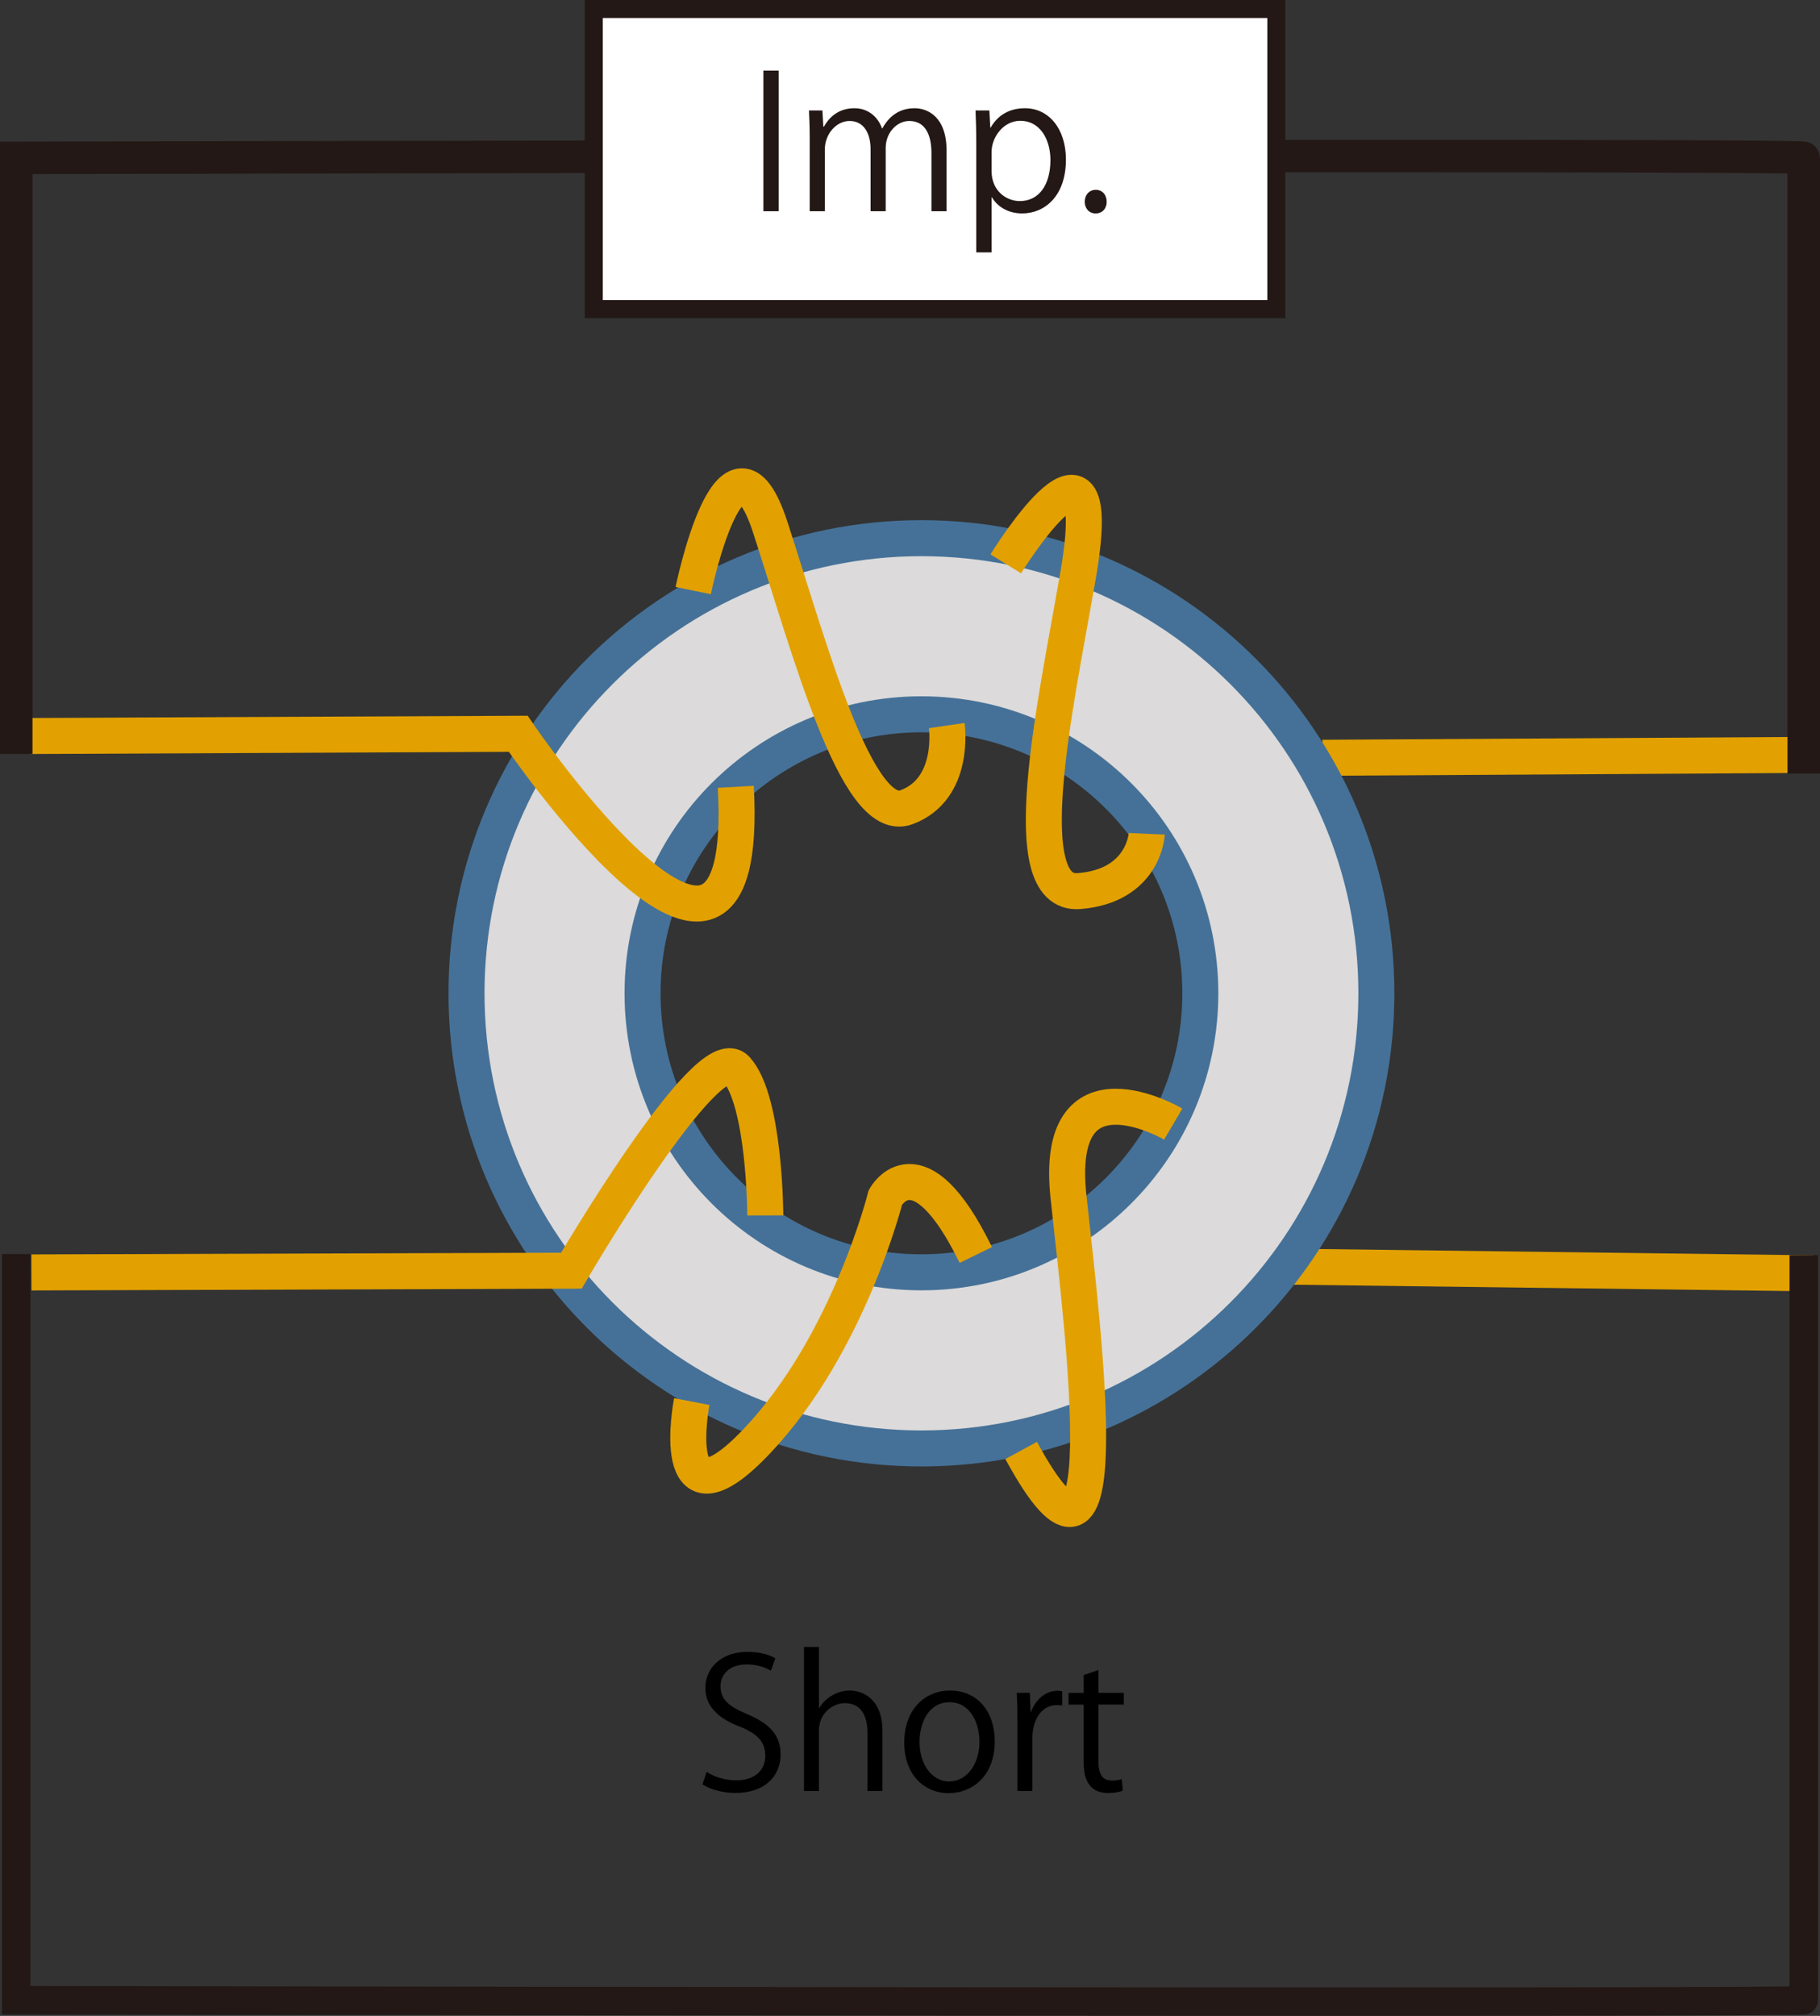
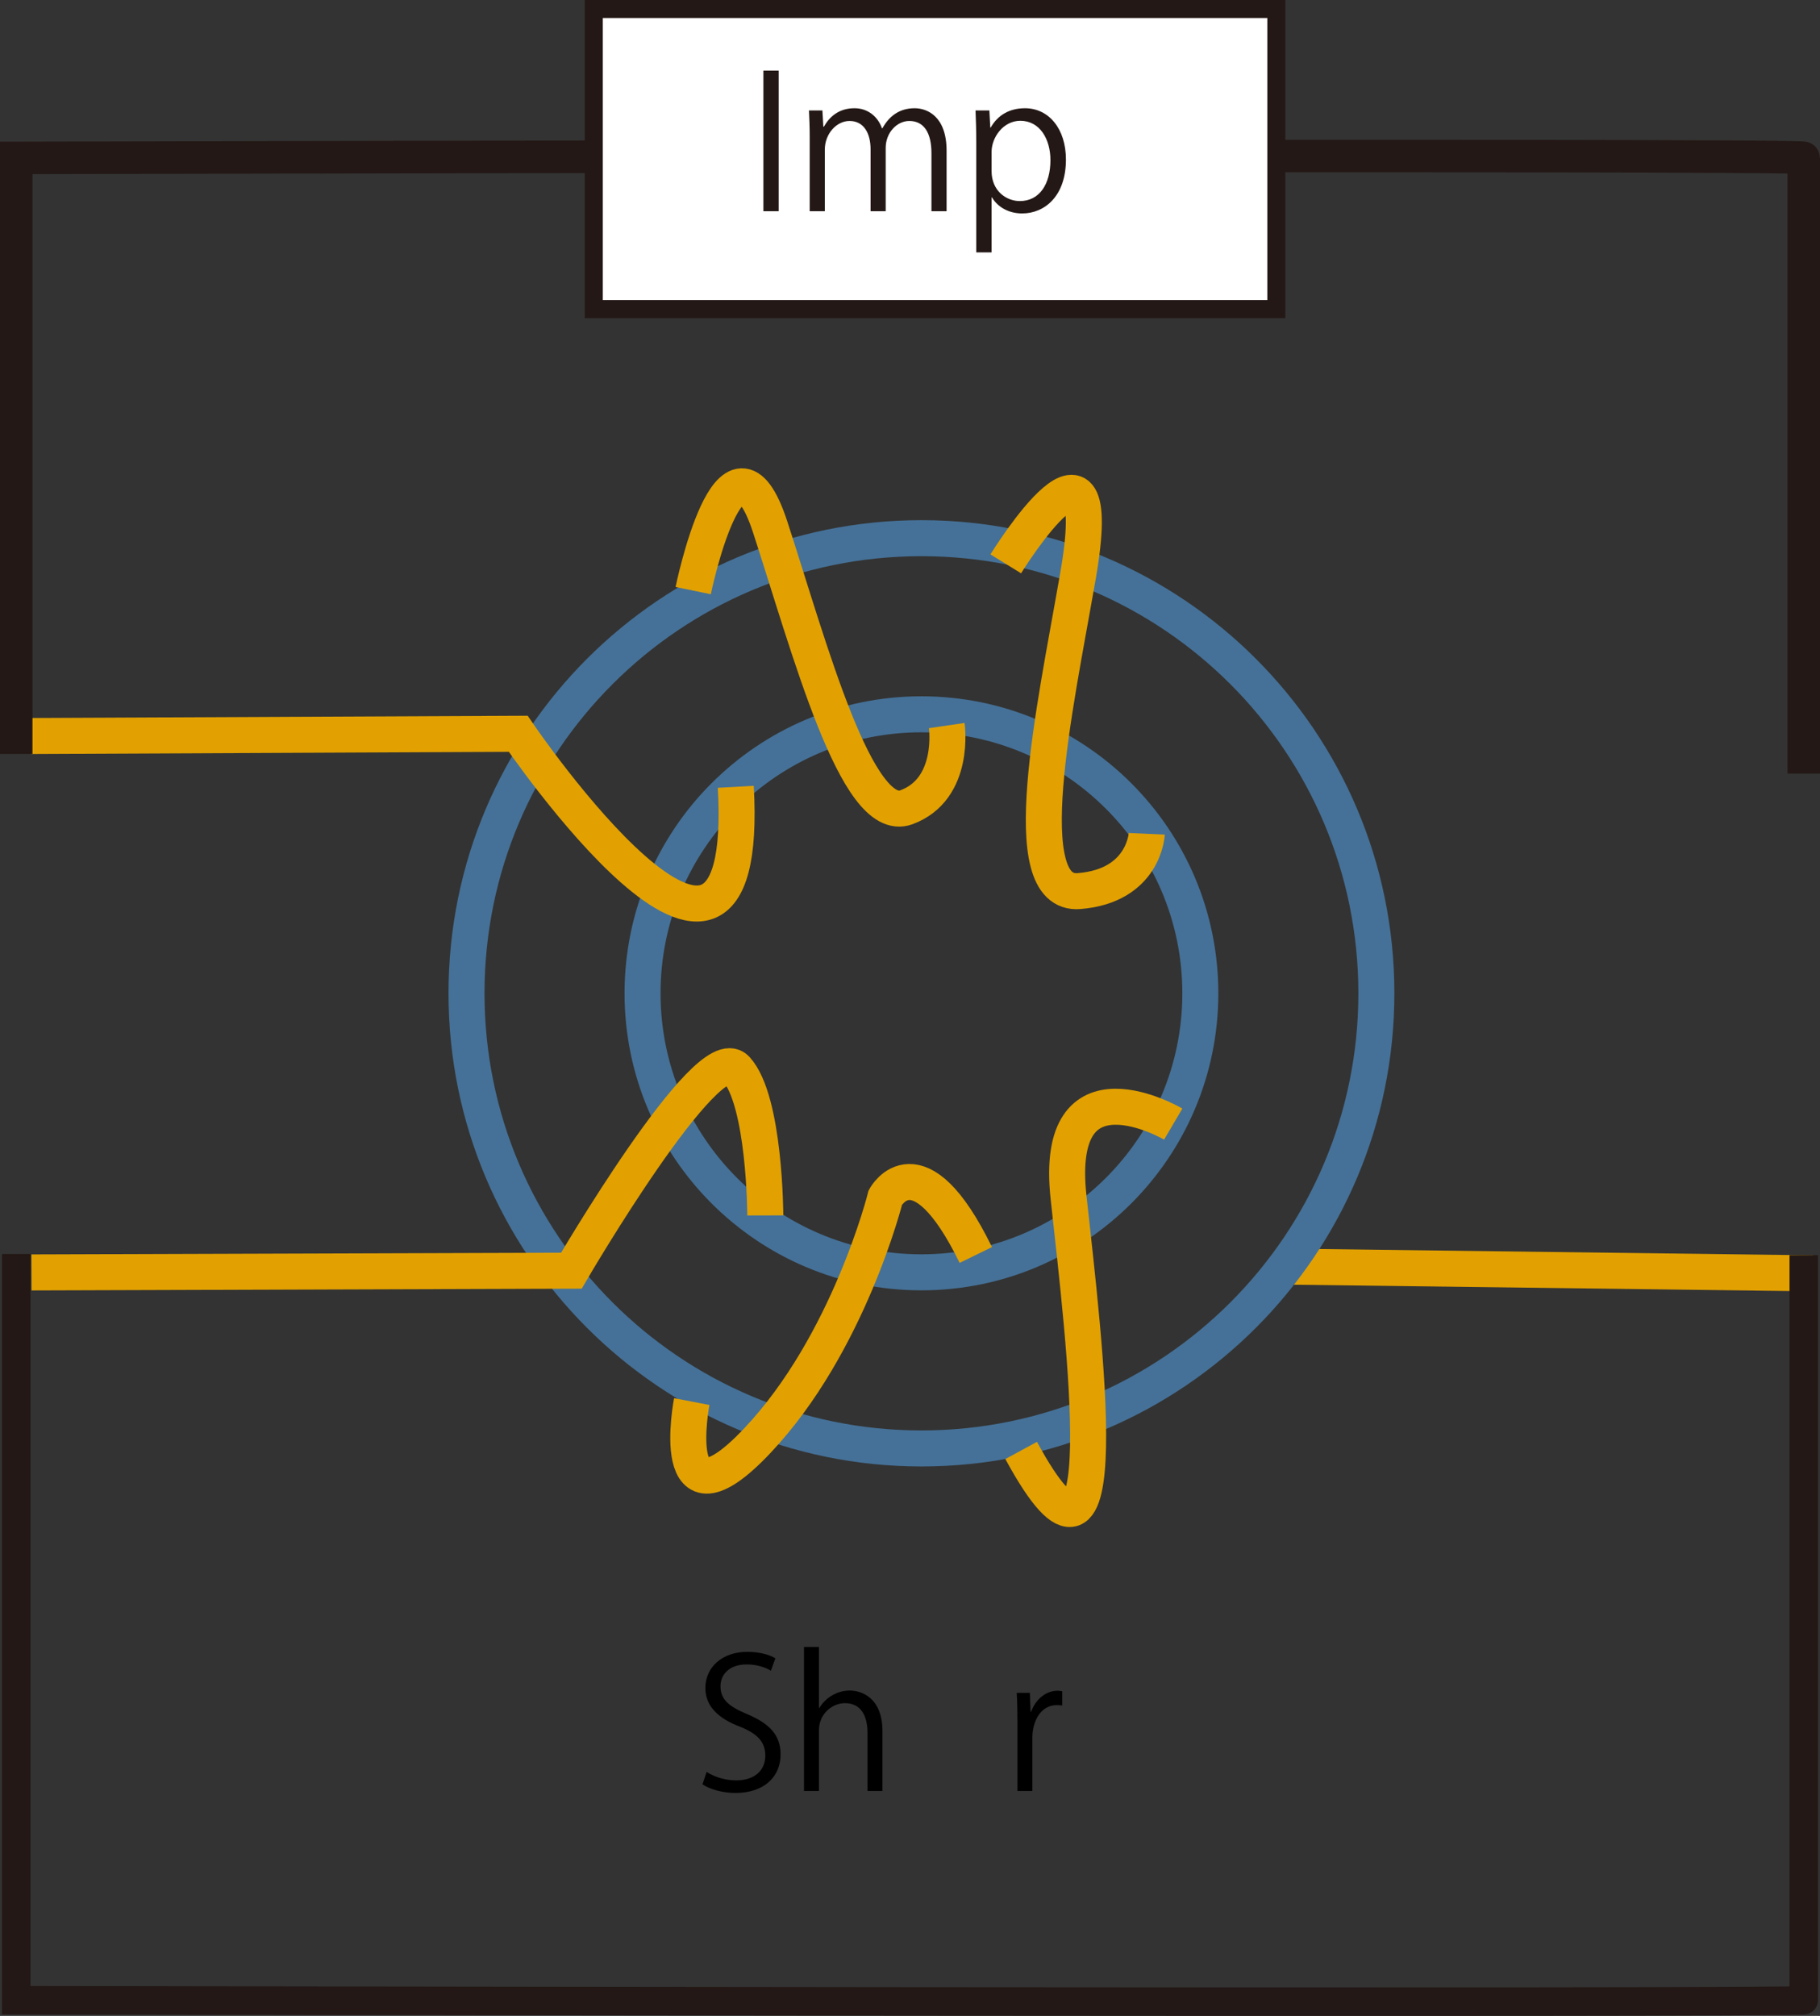
<svg xmlns="http://www.w3.org/2000/svg" id="uuid-873938aa-d6f2-4272-8e7f-31267c9327a4" data-name="uuid-8f9da5e9-7b00-46ca-8cad-ef3804fb7d06" viewBox="0 0 404.498 447.837">
  <rect x="0" y="0" width="404.498" height="447.837" fill="#333333" stroke="none" />
-   <line x1="293.924" y1="168.34" x2="403.61" y2="167.694" style="fill: none; stroke: #e2a100; stroke-miterlimit: 10; stroke-width: 8px;" />
  <line x1="402.93" y1="282.875" x2="286.603" y2="281.391" style="fill: none; stroke: #e2a100; stroke-miterlimit: 10; stroke-width: 8px;" />
  <g>
-     <path d="M204.788,119.558c55.845,0,101.113,45.268,101.113,101.105s-45.268,101.113-101.113,101.113-101.105-45.268-101.105-101.113,45.268-101.105,101.105-101.105h0Zm61.987,101.105c0-34.228-27.752-61.98-61.987-61.98s-61.98,27.752-61.98,61.98,27.752,61.987,61.98,61.987,61.987-27.752,61.987-61.987Z" style="fill: #dcdada;" />
    <g>
      <path d="M204.788,119.558c-55.837,0-101.105,45.268-101.105,101.105s45.268,101.113,101.105,101.113,101.113-45.268,101.113-101.113-45.268-101.105-101.113-101.105h0Z" style="fill: none; stroke: #457198; stroke-miterlimit: 10; stroke-width: 8px;" />
-       <path d="M204.788,282.651c-34.228,0-61.98-27.752-61.98-61.987s27.752-61.98,61.98-61.98,61.987,27.752,61.987,61.98-27.752,61.987-61.987,61.987Z" style="fill: none; stroke: #457198; stroke-miterlimit: 10; stroke-width: 8px;" />
+       <path d="M204.788,282.651c-34.228,0-61.98-27.752-61.98-61.987s27.752-61.98,61.98-61.98,61.987,27.752,61.987,61.98-27.752,61.987-61.987,61.987" style="fill: none; stroke: #457198; stroke-miterlimit: 10; stroke-width: 8px;" />
    </g>
  </g>
  <path d="M6.926,163.506l108.248-.495s51.973,76.345,48.357,11.781" style="fill: none; stroke: #e2a100; stroke-miterlimit: 10; stroke-width: 8px;" />
  <path d="M154.064,131.206s8.401-40.839,17.124-14.087c8.724,26.752,19.192,66.3,30.242,62.228s8.982-18.158,8.982-18.158" style="fill: none; stroke: #e2a100; stroke-miterlimit: 10; stroke-width: 8px;" />
  <path d="M223.53,125.261s23.704-38.431,15.703,4.653c-4.653,26.752-13.958,69.207,.582,68.044s15.056-12.73,15.056-12.73" style="fill: none; stroke: #e2a100; stroke-miterlimit: 10; stroke-width: 8px;" />
  <path d="M6.991,282.673l119.998-.388s30.242-51.76,36.639-44.781,6.462,32.504,6.462,32.504" style="fill: none; stroke: #e2a100; stroke-miterlimit: 10; stroke-width: 8px;" />
  <path d="M153.741,311.365s-5.816,30.242,14.539,8.724,28.497-54.086,28.497-54.086c0,0,7.302-13.376,20.097,12.795" style="fill: none; stroke: #e2a100; stroke-miterlimit: 10; stroke-width: 8px;" />
  <path d="M260.751,249.718s-26.752-15.703-23.263,16.284c3.489,31.987,11.567,96.929-10.533,56.219" style="fill: none; stroke: #e2a100; stroke-miterlimit: 10; stroke-width: 8px;" />
  <path d="M3.61,167.479V35.082s398.168-.952,397.277,0V171.866" style="fill: none; stroke: #231815; stroke-miterlimit: 10; stroke-width: 7.22px;" />
  <rect x="131.963" y="2" width="151.701" height="66.667" style="fill: #fff; stroke: #231815; stroke-miterlimit: 10; stroke-width: 4px;" />
  <g>
    <path d="M169.663,15.681h3.403v31.242h-3.403V15.681Z" style="fill: #231815;" />
    <path d="M210.376,46.923h-3.362v-12.915c0-4.346-1.558-7.134-4.92-7.134-2.747,0-5.248,2.583-5.248,5.986v14.063h-3.362v-13.776c0-3.567-1.517-6.273-4.674-6.273-2.911,0-5.494,2.87-5.494,6.355v13.694h-3.362V30.318c0-2.296-.082-3.936-.164-5.781h2.993l.205,3.608h.123c1.23-2.173,3.28-4.1,6.806-4.1,2.911,0,5.166,1.804,6.109,4.469h.082c1.476-2.665,3.731-4.469,7.176-4.469,2.747,0,7.093,1.763,7.093,9.43v13.448h0Z" style="fill: #231815;" />
    <path d="M220.176,28.35c1.558-2.747,4.141-4.305,7.626-4.305,5.289,0,9.103,4.551,9.103,11.398,0,8.2-4.798,11.972-9.718,11.972-2.952,0-5.412-1.353-6.724-3.567h-.082v12.218h-3.403V31.753c0-2.911-.082-5.166-.164-7.216h3.075l.205,3.813h.082Zm.205,9.676c0,4.346,3.239,6.642,6.273,6.642,4.387,0,6.806-3.772,6.806-9.102,0-4.633-2.337-8.733-6.684-8.733-3.812,0-6.396,3.69-6.396,6.929v4.264h.001Z" style="fill: #231815;" />
-     <path d="M241.085,44.833c0-1.558,1.025-2.665,2.46-2.665s2.419,1.107,2.419,2.665c0,1.476-.942,2.583-2.46,2.583-1.558,0-2.419-1.23-2.419-2.583Z" style="fill: #231815;" />
  </g>
  <path d="M400.887,278.845v165.505c.891,.731-397.277,0-397.277,0v-165.76" style="fill: none; stroke: #231815; stroke-miterlimit: 10; stroke-width: 6.325px;" />
  <g>
    <path d="M171.328,371.159c-.88-.56-2.799-1.399-5.359-1.399-4.239,0-5.839,2.6-5.839,4.799,0,3,1.84,4.52,5.919,6.239,4.919,2.08,7.438,4.6,7.438,8.959,0,4.839-3.52,8.558-10.078,8.558-2.76,0-5.759-.84-7.279-1.919l.92-2.76c1.64,1.08,4.079,1.88,6.559,1.88,4.08,0,6.479-2.2,6.479-5.479,0-2.999-1.64-4.839-5.599-6.438-4.599-1.72-7.719-4.399-7.719-8.599,0-4.64,3.759-8.039,9.318-8.039,2.88,0,5.08,.72,6.239,1.44l-1,2.759Z" />
    <path d="M196.127,397.875h-3.319v-12.878c0-3.56-1.28-6.639-5.039-6.639-2.56,0-5.759,2.119-5.759,6.119v13.397h-3.32v-31.995h3.32v13.559h.08c1.44-2.4,4.08-3.88,6.759-3.88s7.278,1.64,7.278,9.039v13.277Z" />
-     <path d="M221.086,386.797c0,8.118-5.359,11.558-10.198,11.558-5.6,0-9.918-4.199-9.918-11.237,0-7.439,4.639-11.559,10.198-11.559,5.959,0,9.919,4.56,9.919,11.238Zm-10.039-8.639c-4.719,0-6.679,4.64-6.679,8.839,0,4.839,2.68,8.758,6.6,8.758,3.959,0,6.719-3.919,6.719-8.838,0-3.88-1.88-8.759-6.64-8.759Z" />
    <path d="M236.086,378.878c-.359-.04-.72-.08-1.199-.08-3.6,0-5.439,3.56-5.439,7.239v11.838h-3.319v-15.277c0-2.319-.04-4.439-.159-6.519h2.919l.16,4.199h.12c.959-2.72,3.239-4.68,5.919-4.68,.359,0,.64,.08,.999,.12v3.159Z" />
-     <path d="M240.848,372.119l3.279-1.12v5.08h5.64v2.6h-5.64v12.598c0,2.76,.84,4.279,2.96,4.279,1,0,1.68-.12,2.239-.32l.2,2.56c-.72,.32-1.84,.52-3.239,.52-5.279,0-5.439-4.799-5.439-7.118v-12.518h-3.359v-2.6h3.359v-3.96Z" />
  </g>
</svg>